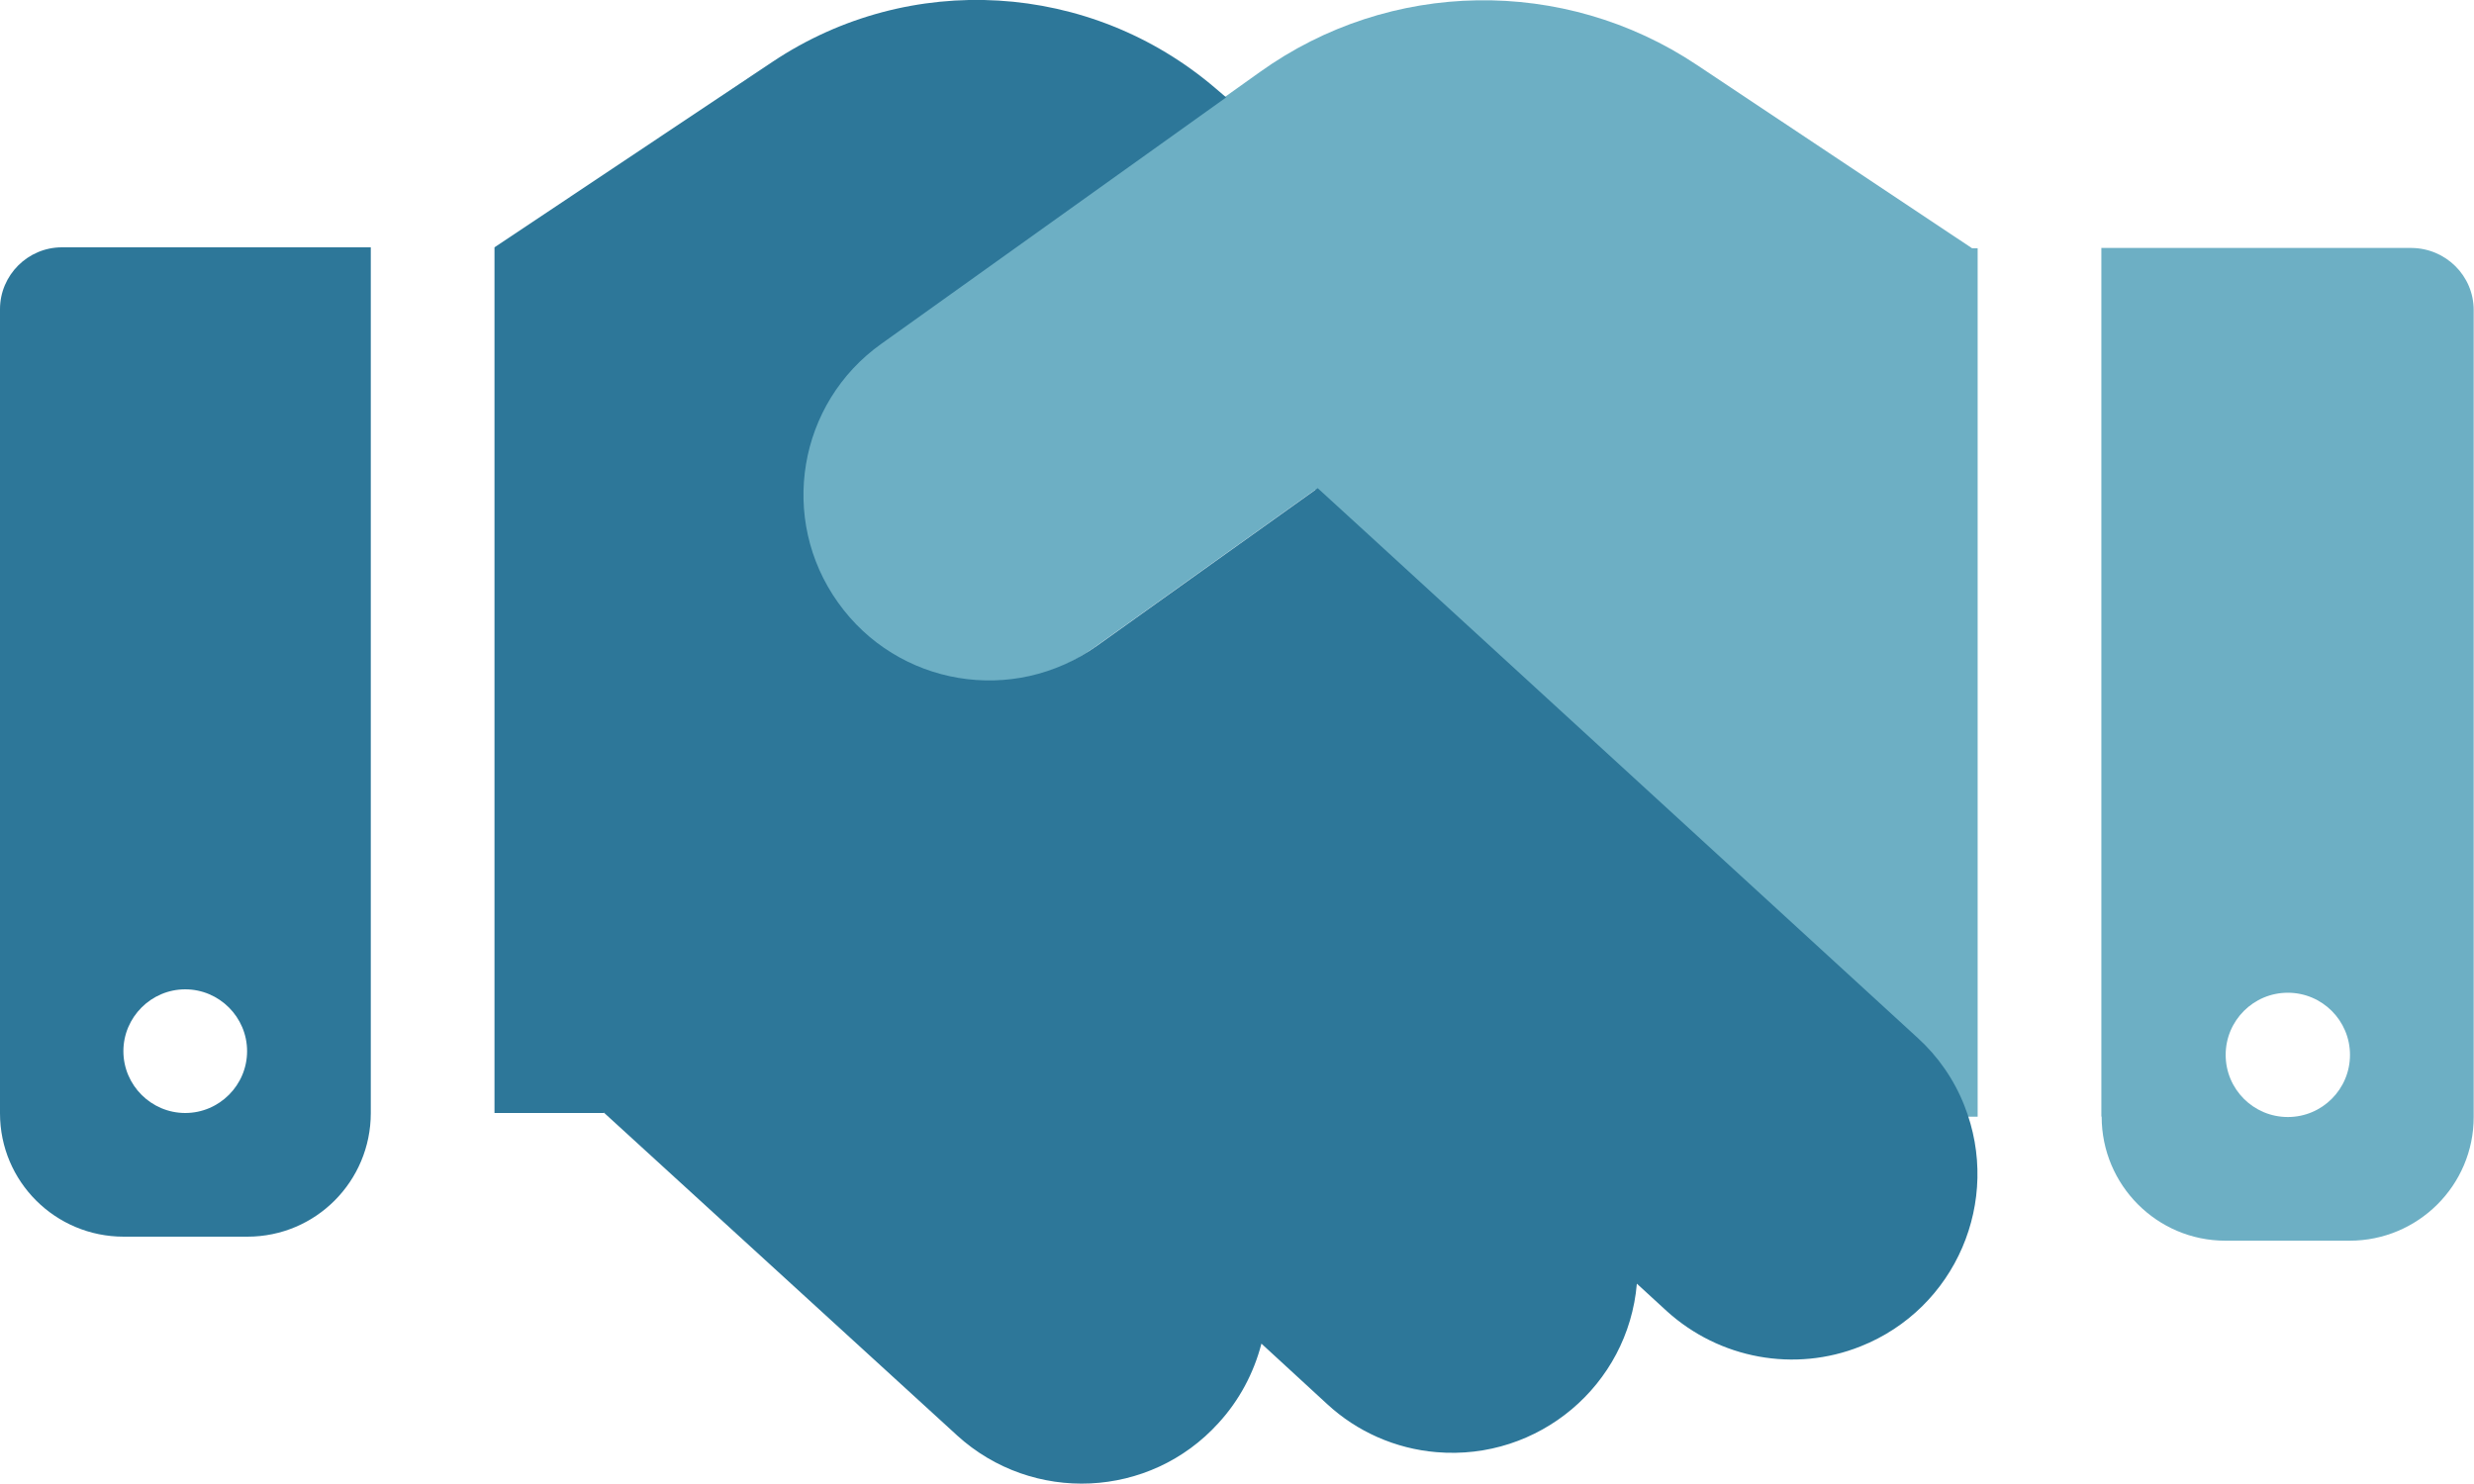
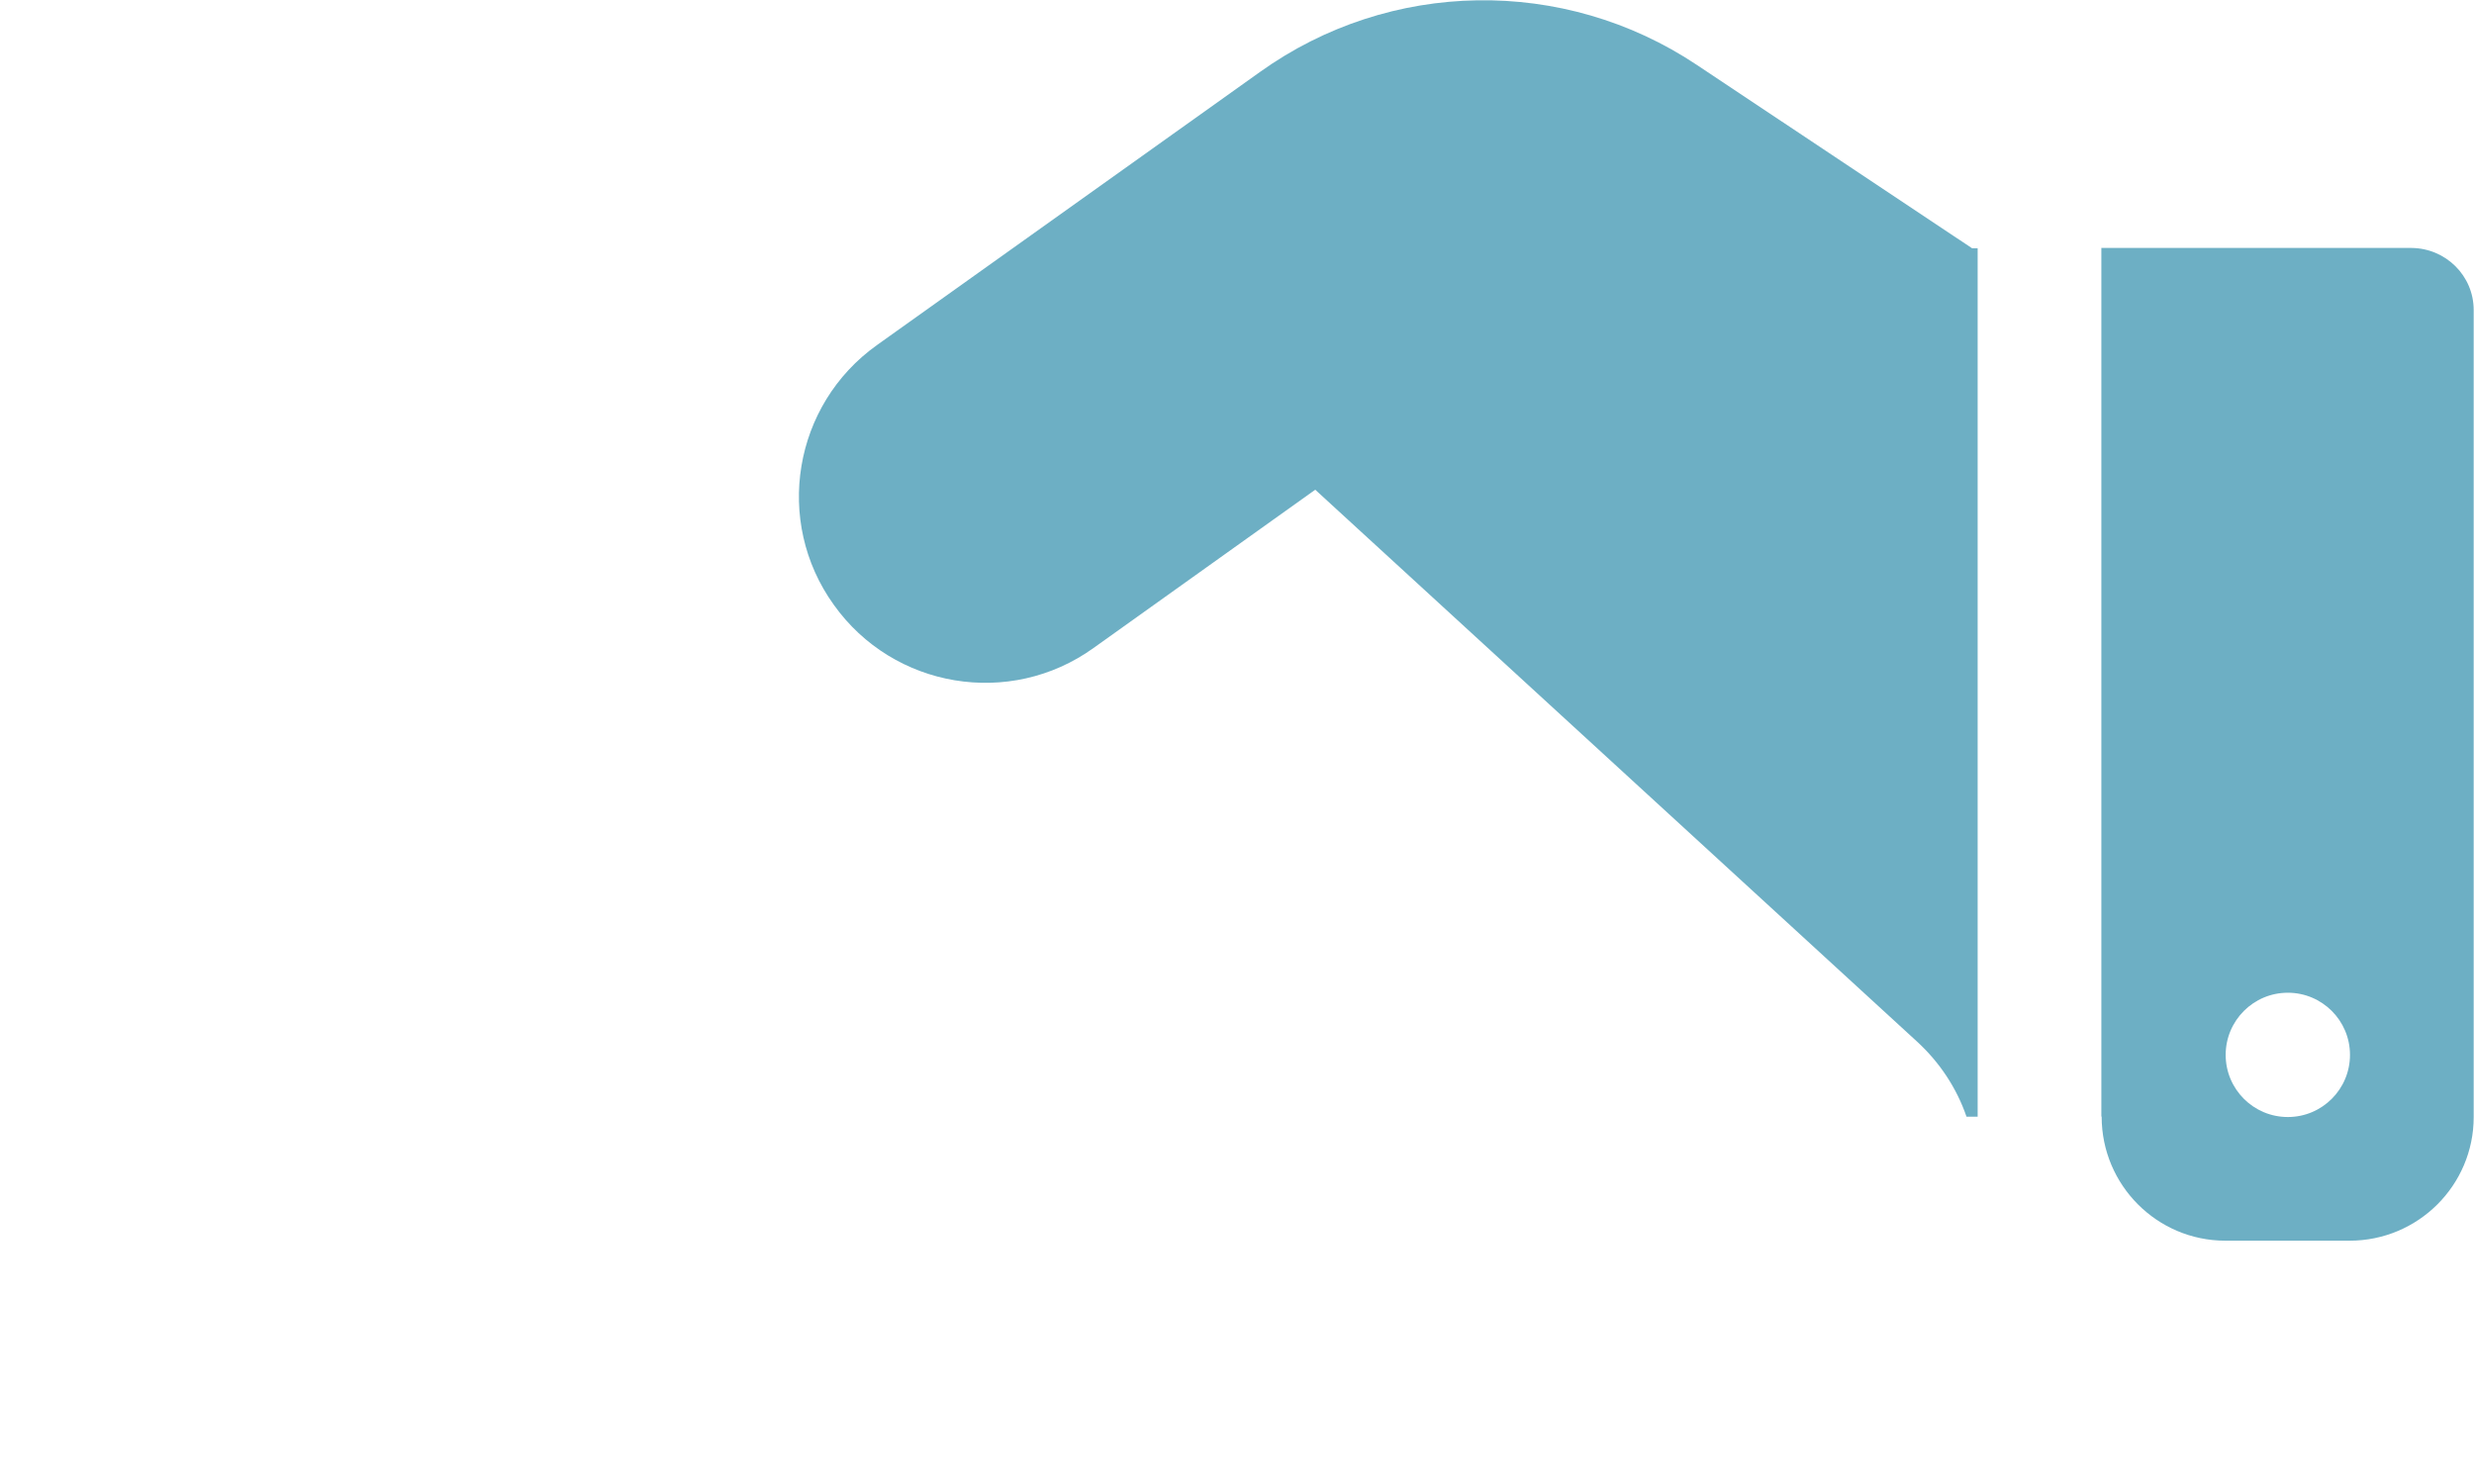
<svg xmlns="http://www.w3.org/2000/svg" id="Ebene_2" viewBox="0 0 80 48">
  <g id="Ebene_1-2">
    <g id="handshake">
-       <path id="Pfad_62" d="M63.95,36.12V8.03h-.18l-8.9-5.93c-4.3-2.87-9.93-2.78-14.13.23l-12.38,8.83c-2.71,1.93-3.34,5.7-1.4,8.4,1.93,2.71,5.7,3.34,8.4,1.4l7.17-5.12,19.46,17.85c.73.67,1.28,1.5,1.6,2.43h.35ZM67.96,36.12c0,2.21,1.79,4.01,4,4.01h4.02c2.21,0,4.01-1.79,4.01-4h0V10.03c0-1.11-.9-2-2.01-2.01h-10.03v28.09ZM73.98,32.11c1.11,0,2.01.9,2.01,2.01s-.9,2.01-2.01,2.01-2.01-.9-2.01-2.01.9-2.01,2.01-2.01h0,0Z" fill="#6dafc4" stroke-width="0" />
-       <path id="Pfad_63" d="M19.51,36h-3.52V8l8.99-6c4.43-2.96,10.28-2.61,14.33.86l.34.29-11.15,7.97c-2.7,1.92-3.33,5.67-1.4,8.37,1.92,2.7,5.67,3.33,8.37,1.4h0l7.14-5.1,1.64,1.5,17.76,16.28c.66.6,1.18,1.35,1.51,2.19,1.22,3.08-.28,6.57-3.36,7.79-2.13.85-4.56.4-6.26-1.14l-.97-.89c-.28,3.29-3.18,5.73-6.48,5.45-1.32-.11-2.57-.66-3.54-1.56l-2.12-1.95c-.25.96-.72,1.84-1.39,2.57-2.22,2.45-6.01,2.62-8.45.4,0,0,0,0-.01-.01l-11.41-10.43ZM0,10c0-1.1.9-2,2-2h9.99v28c0,2.21-1.78,4-3.99,4,0,0,0,0-.01,0h-3.99C1.79,40,0,38.22,0,36.01c0,0,0,0,0-.01V10ZM7.99,34c0-1.1-.9-2-2-2s-2,.9-2,2,.9,2,2,2,2-.9,2-2Z" fill="#2d7799" stroke-width="0" />
+       <path id="Pfad_62" d="M63.95,36.12V8.03h-.18l-8.9-5.93c-4.3-2.87-9.93-2.78-14.13.23l-12.38,8.83c-2.71,1.93-3.34,5.7-1.4,8.4,1.93,2.71,5.7,3.34,8.4,1.4l7.17-5.12,19.46,17.85c.73.67,1.28,1.5,1.6,2.43h.35M67.96,36.12c0,2.21,1.79,4.01,4,4.01h4.02c2.21,0,4.01-1.79,4.01-4h0V10.03c0-1.11-.9-2-2.01-2.01h-10.03v28.09ZM73.98,32.11c1.11,0,2.01.9,2.01,2.01s-.9,2.01-2.01,2.01-2.01-.9-2.01-2.01.9-2.01,2.01-2.01h0,0Z" fill="#6dafc4" stroke-width="0" />
    </g>
  </g>
</svg>